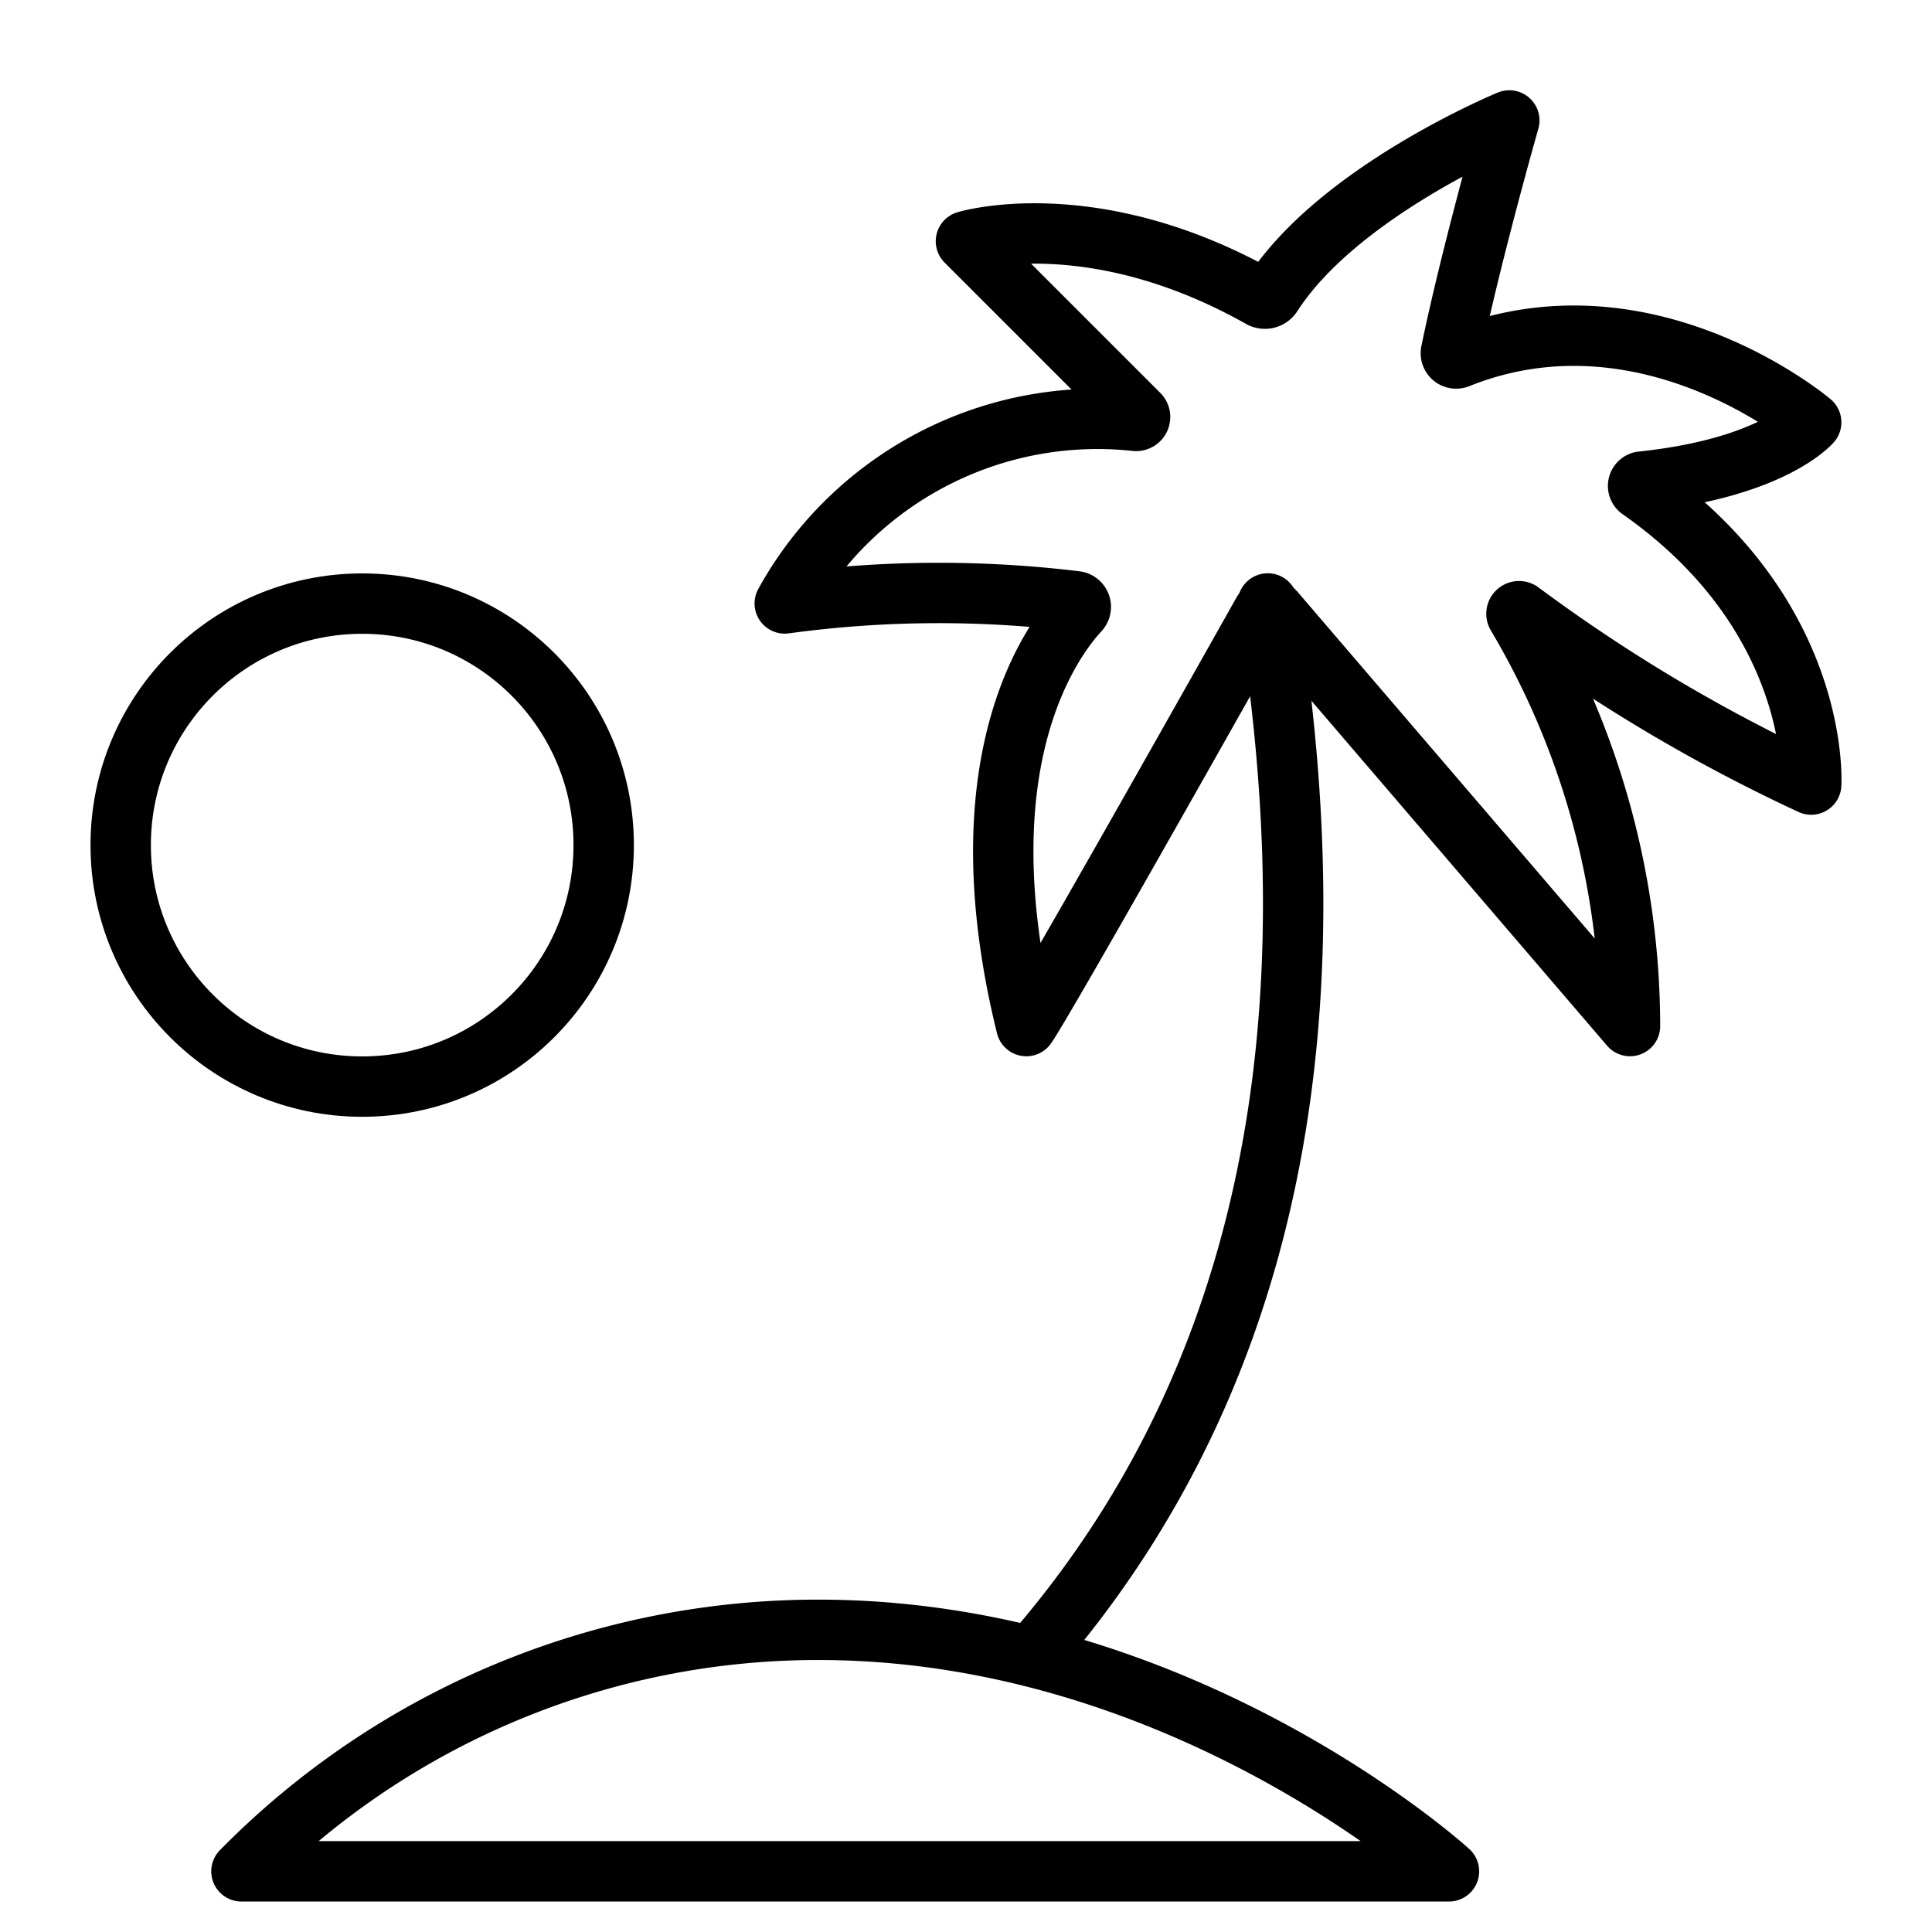
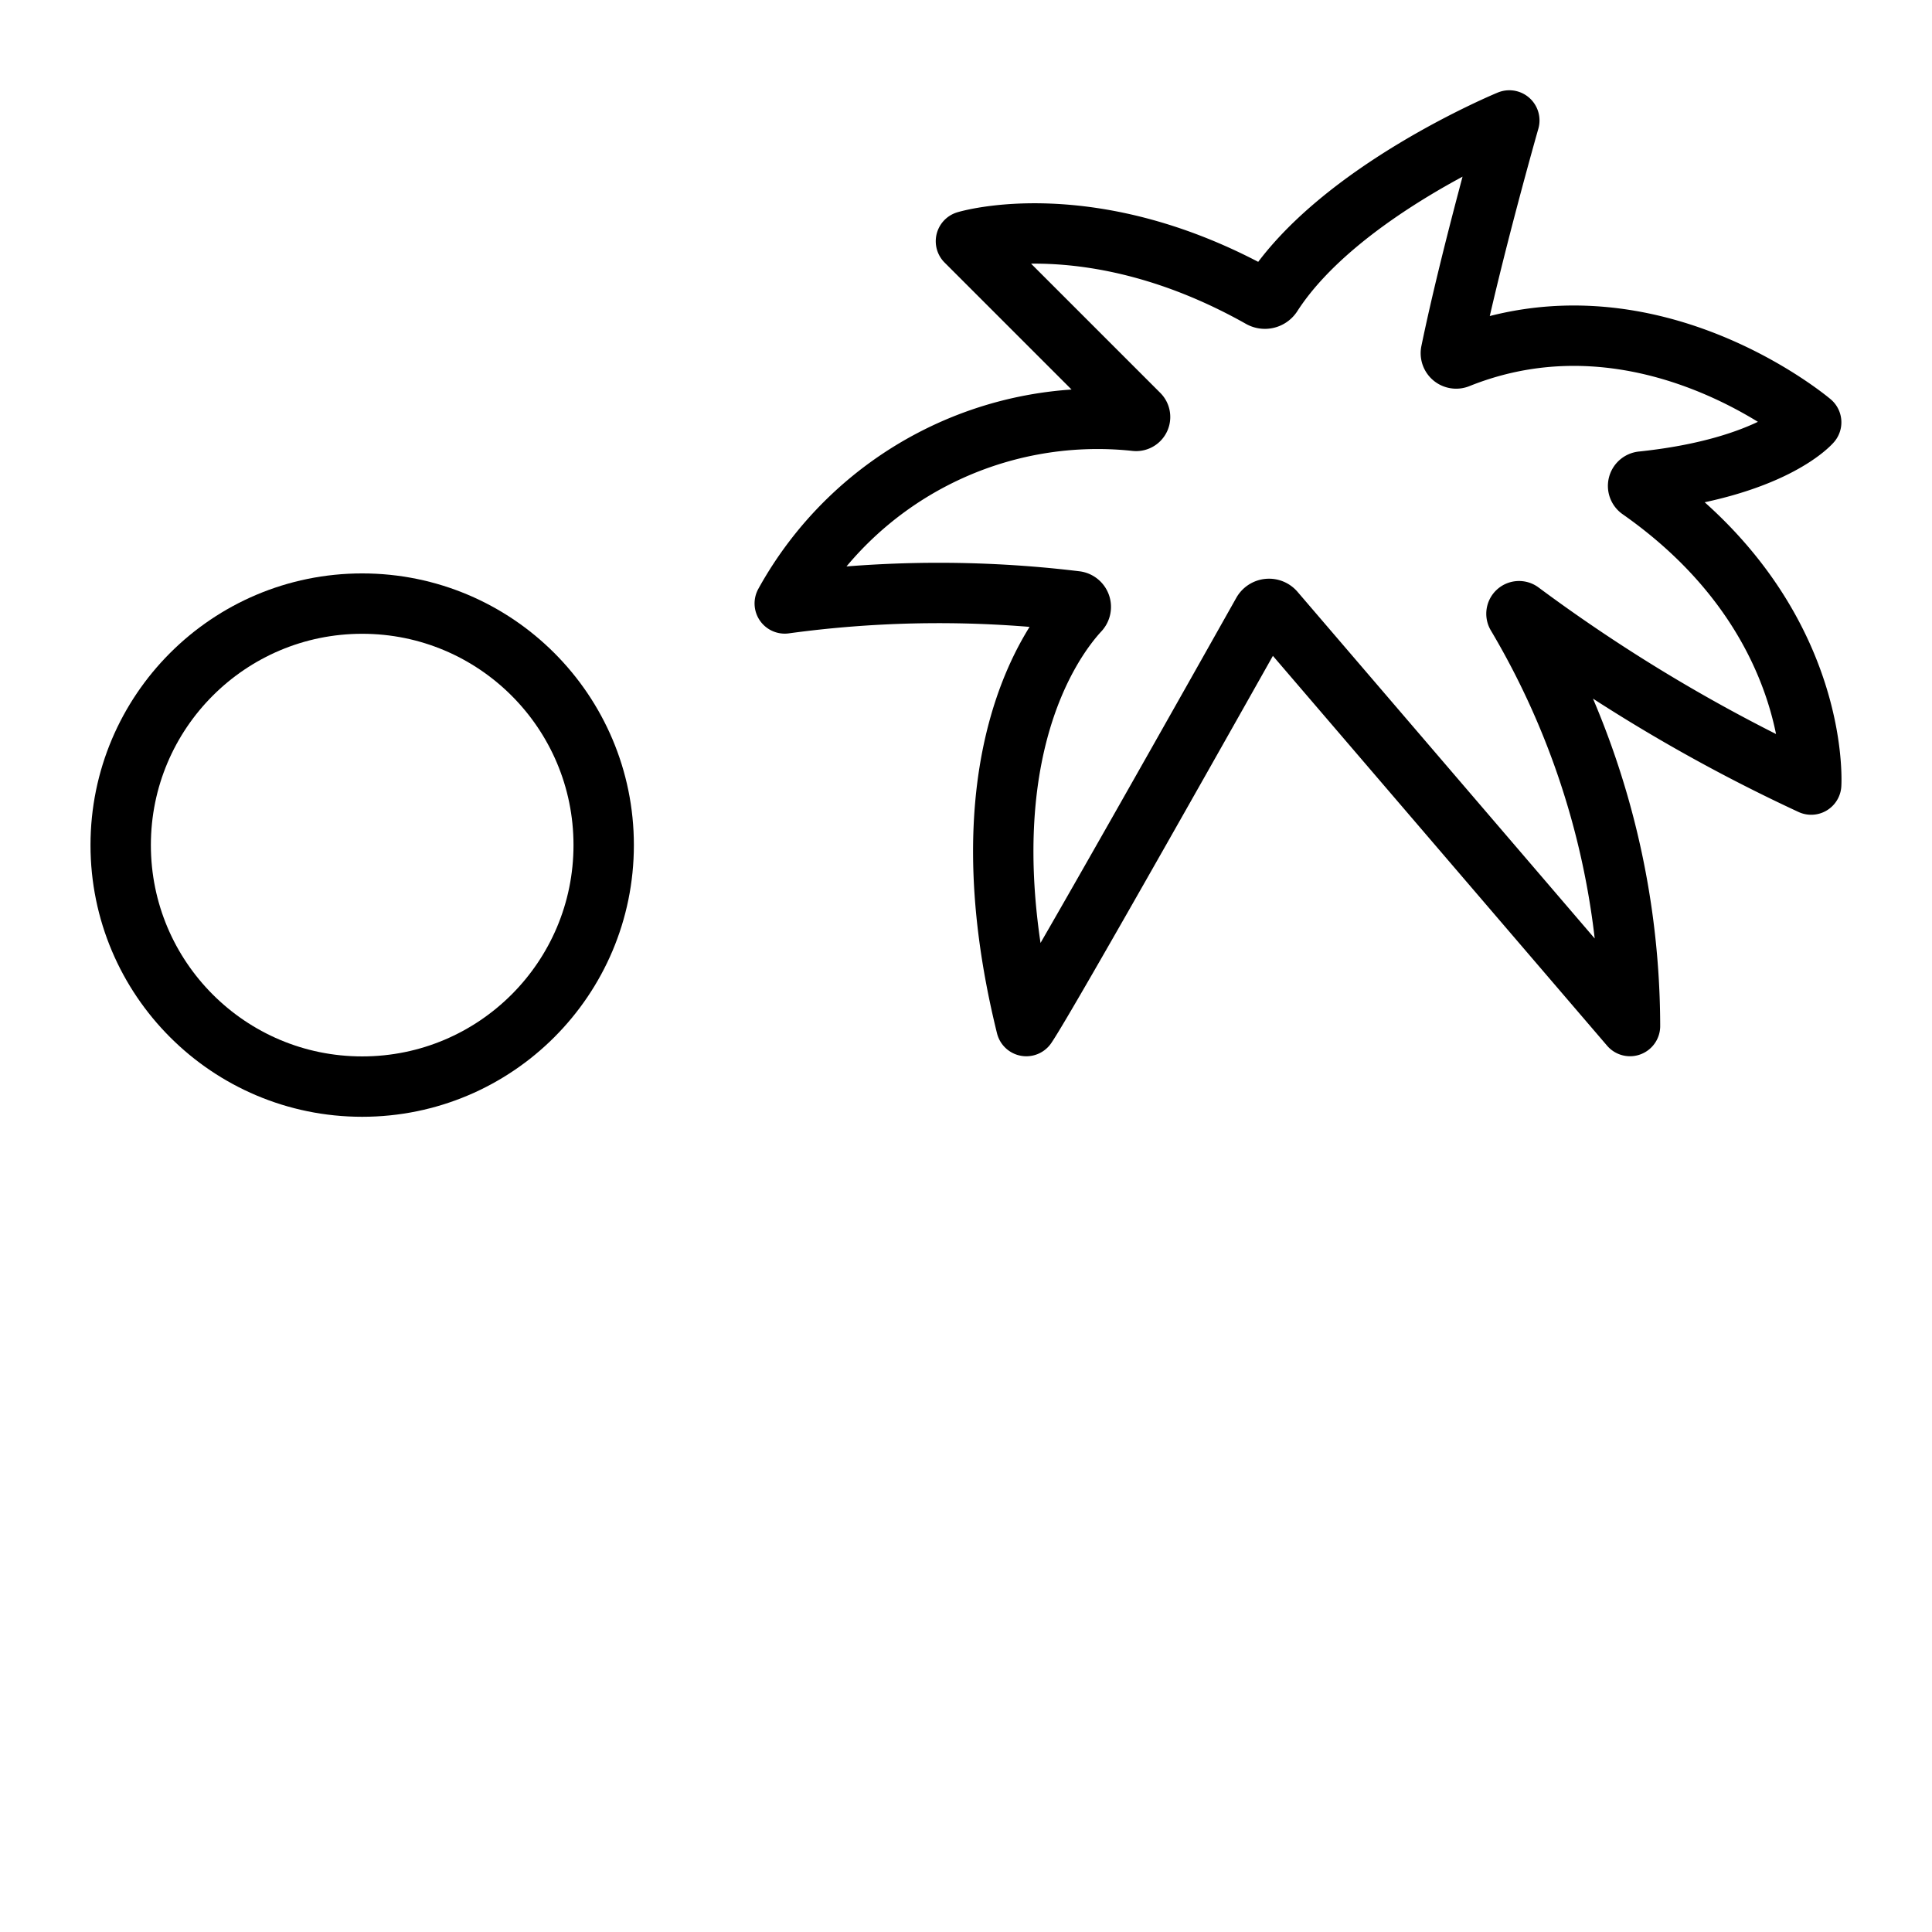
<svg xmlns="http://www.w3.org/2000/svg" viewBox="0 0 64 64" aria-labelledby="title" aria-describedby="desc" role="img">
  <title>Beach</title>
  <desc>A line styled icon from Orion Icon Library.</desc>
-   <path stroke-width="2" stroke-linejoin="round" stroke-linecap="round" stroke="#000000" fill="none" d="M7.998 61.99a26.781 26.781 0 0 1 19.111-8c12.12 0 20.89 8 20.89 8zm33.998-42c1.49 9.448 2.088 23.518-7.842 34.888" data-name="layer2" />
  <path stroke-width="2" stroke-linejoin="round" stroke-linecap="round" stroke="#000000" fill="none" d="M33.998 33.99c.659-.96 6.727-11.74 7.828-13.697a.244.244 0 0 1 .4-.034l11.77 13.73A26.77 26.77 0 0 0 50.25 20.38a.085.085 0 0 1 .124-.114 54.868 54.868 0 0 0 9.624 5.724s.35-5.554-5.67-9.773a.145.145 0 0 1 .07-.265c4.316-.453 5.6-1.962 5.6-1.962s-5.453-4.627-11.688-2.13a.176.176 0 0 1-.246-.192c.679-3.285 1.934-7.678 1.934-7.678s-5.637 2.32-7.863 5.776a.277.277 0 0 1-.373.09c-5.584-3.144-9.764-1.865-9.764-1.865l5.728 5.728a.13.13 0 0 1-.101.224 11.836 11.836 0 0 0-11.629 6.047 37.693 37.693 0 0 1 9.648-.072.189.189 0 0 1 .107.317c-.91.983-3.909 5.02-1.753 13.755z" data-name="layer2" />
  <circle stroke-width="2" stroke-linejoin="round" stroke-linecap="round" stroke="#000000" fill="none" r="8" cy="27.995" cx="11.998" data-name="layer1" />
</svg>